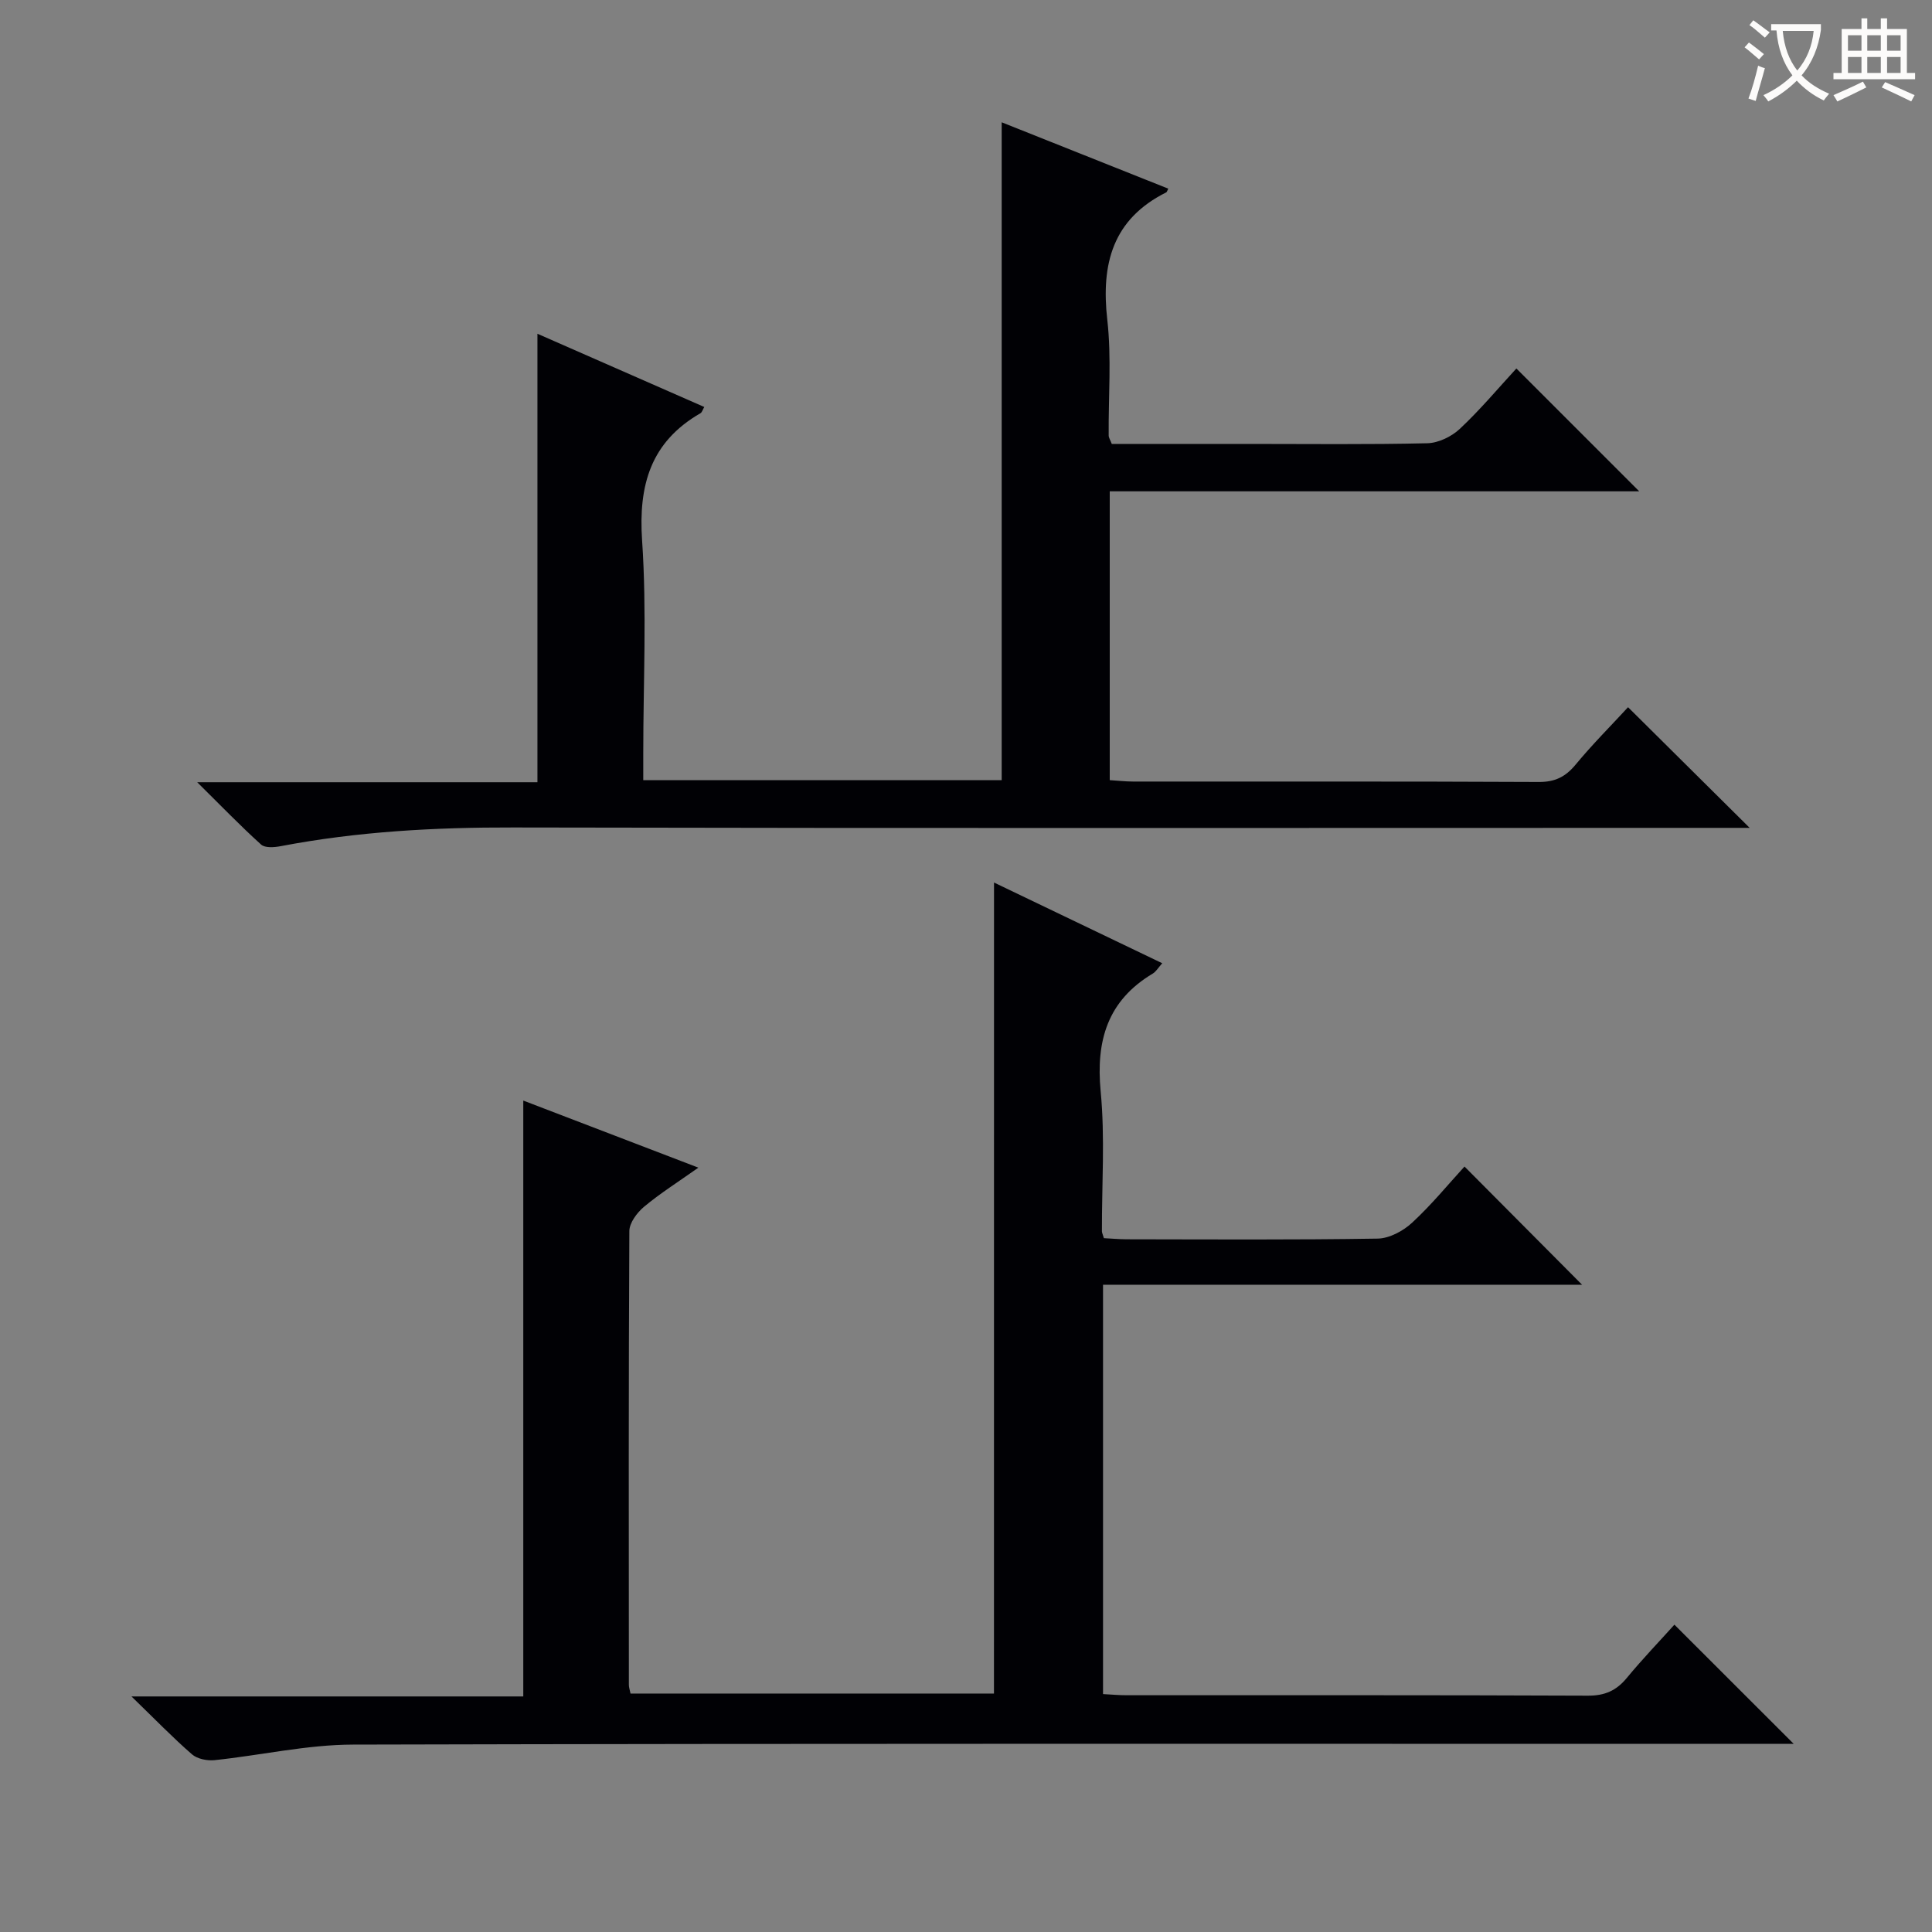
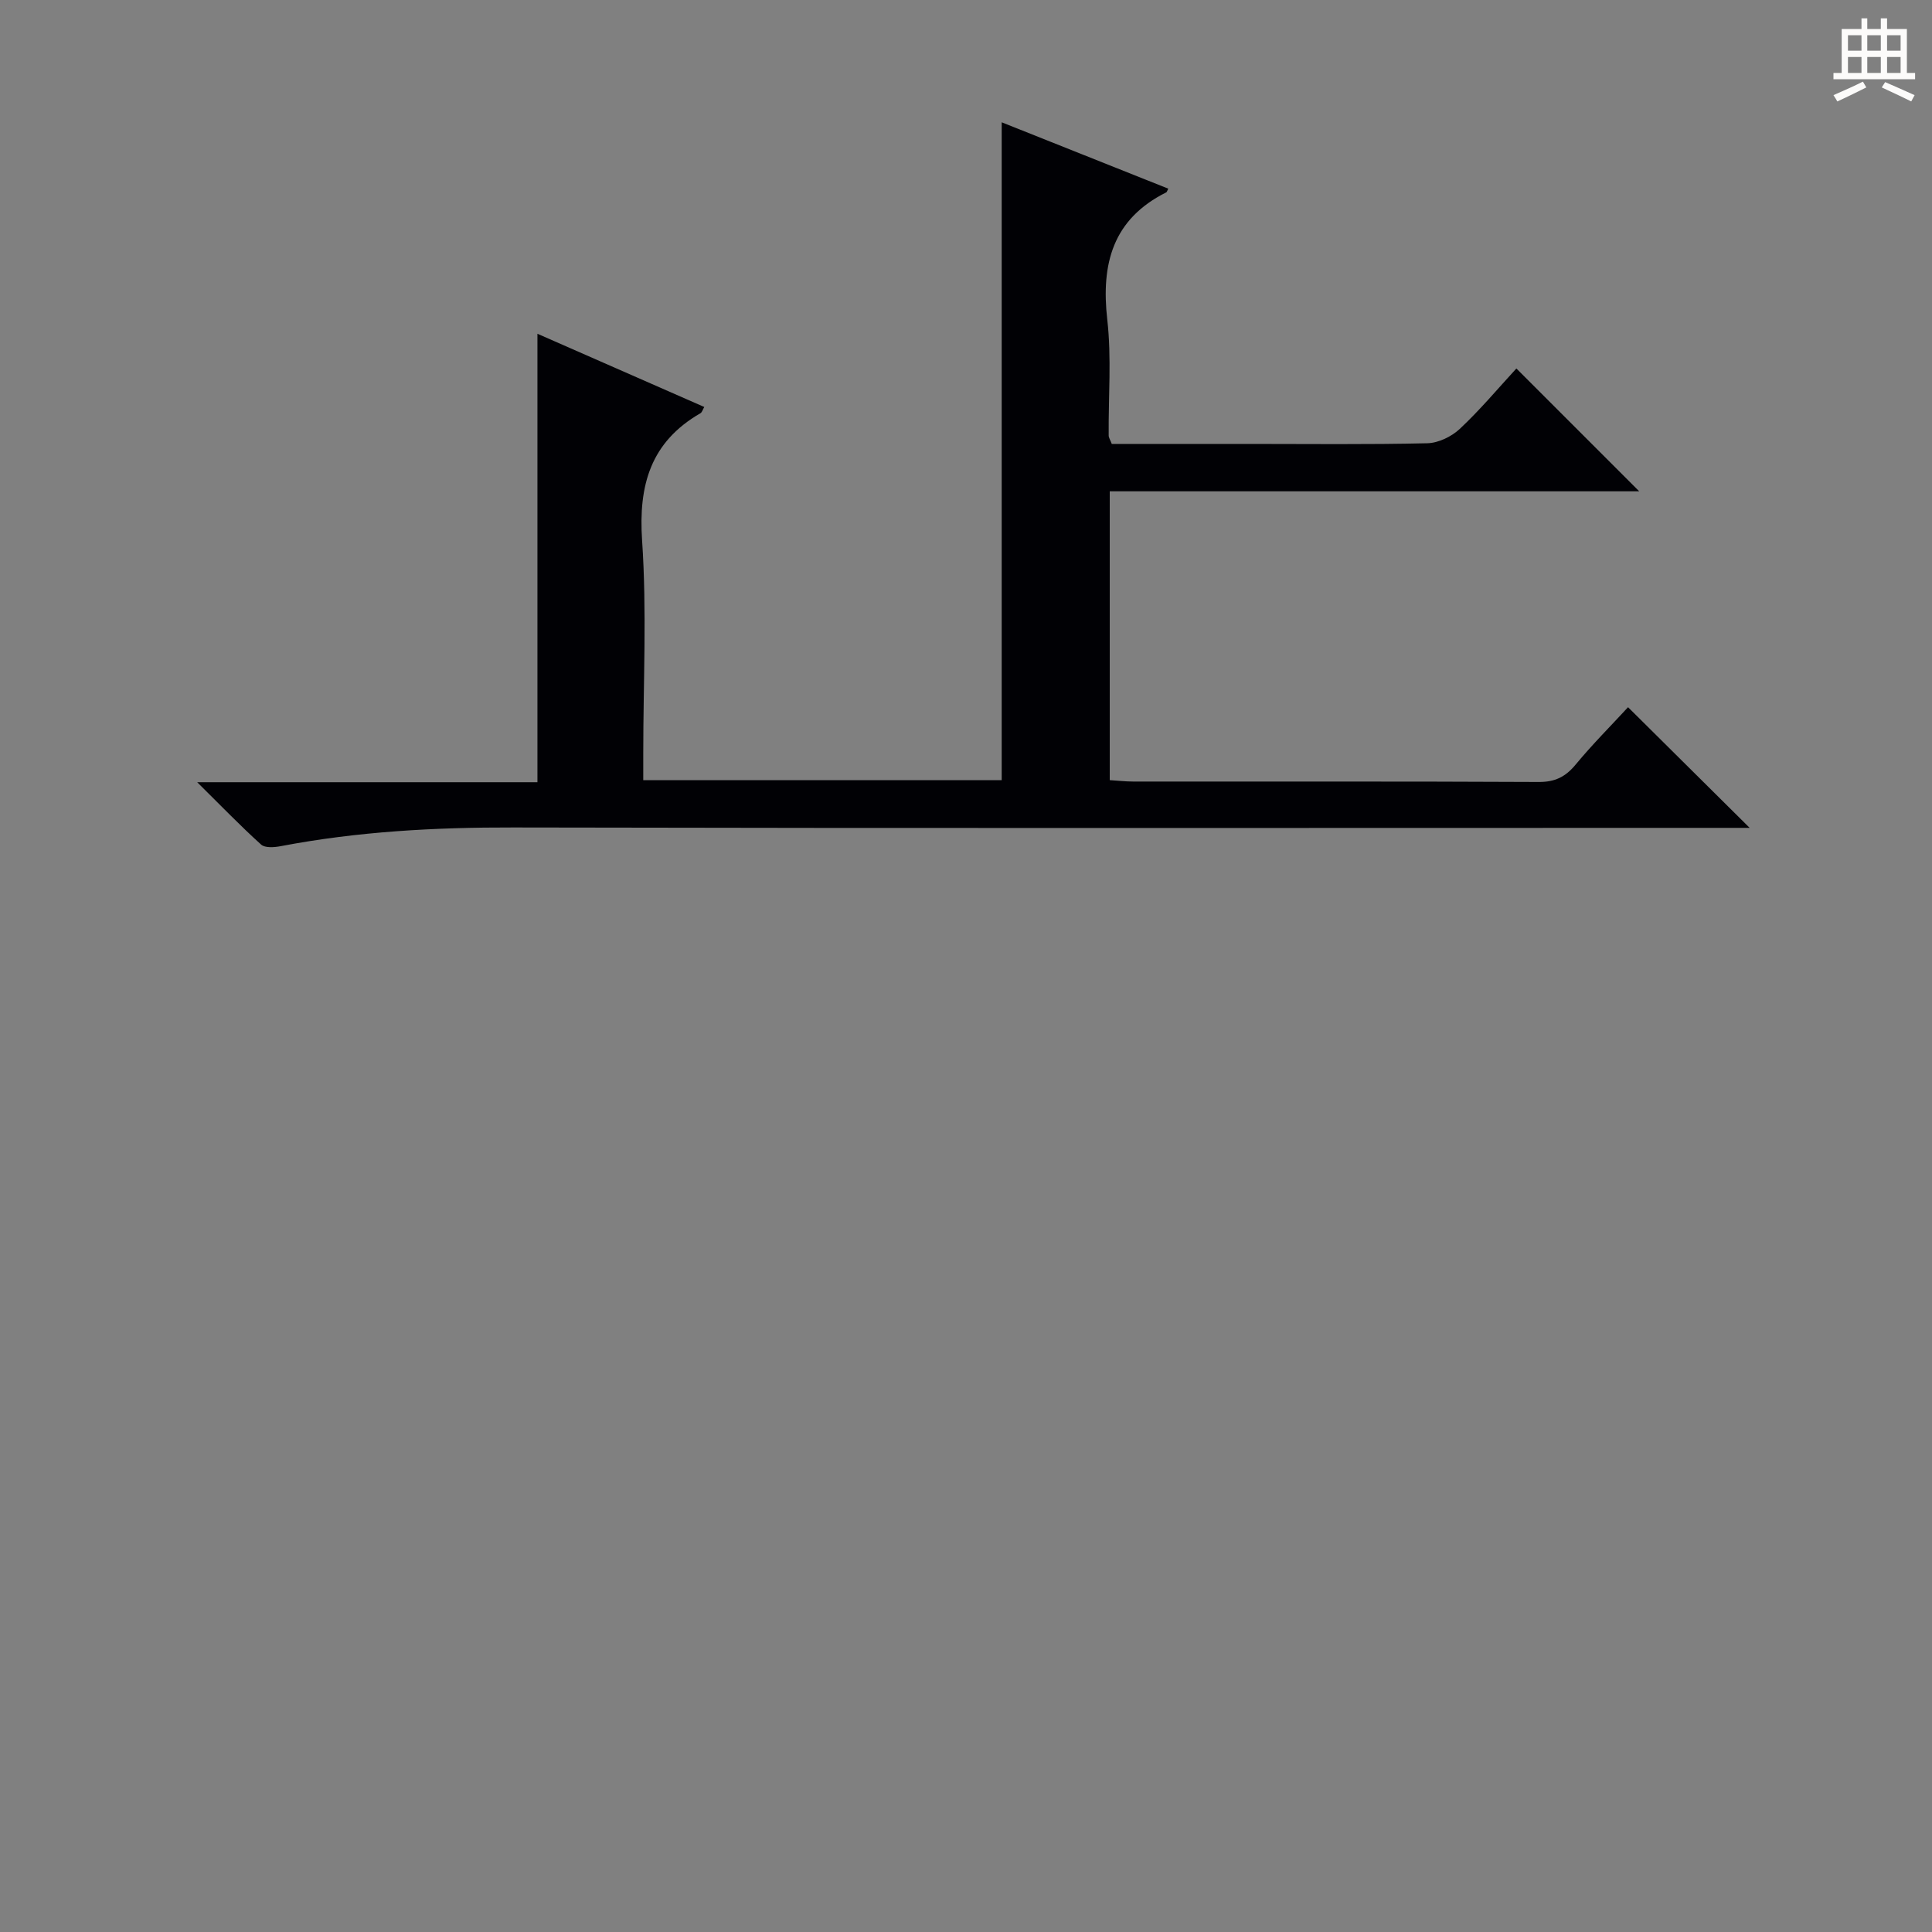
<svg xmlns="http://www.w3.org/2000/svg" enable-background="new 0 0 400 400" viewBox="0 0 400 400">
  <rect x="0" y="0" width="400" height="400" fill="#808080" stroke="none" />
-   <path d="m205.8 182.72c11.63 5.58 23.08 11.07 34.83 16.71-.85.94-1.28 1.73-1.95 2.13-9.37 5.6-11.8 13.85-10.8 24.39.92 9.58.23 19.31.26 28.97 0 .32.18.63.41 1.43 1.45.07 3.07.22 4.69.23 17.33.02 34.66.14 51.99-.14 2.42-.04 5.27-1.57 7.12-3.28 4.01-3.7 7.5-7.97 10.86-11.64 8.21 8.25 16.25 16.33 24.34 24.47-32.57 0-65.72 0-99.18 0v84.75c1.66.09 3.27.24 4.88.24 31.83.01 63.65-.05 95.48.09 3.51.02 5.91-1.03 8.09-3.68 3.28-3.97 6.86-7.69 9.85-11.02 8.3 8.3 16.47 16.45 24.7 24.68-1.12 0-2.99 0-4.87 0-97.81 0-195.63-.1-293.44.15-9.54.02-19.07 2.22-28.63 3.22-1.53.16-3.59-.25-4.69-1.21-4.01-3.49-7.72-7.33-12.52-11.98h81.12c0-41.37 0-82.09 0-123.37 11.65 4.46 23.34 8.94 36.25 13.89-4.23 2.99-7.92 5.32-11.24 8.09-1.45 1.21-3.04 3.33-3.05 5.04-.17 31.33-.12 62.65-.1 93.98 0 .48.18.95.34 1.77h75.25c.01-55.74.01-111.58.01-167.91z" fill="#010105" />
  <path d="m313.95 76.29c8.54 8.54 16.76 16.77 25.43 25.43-36.62 0-72.95 0-109.62 0v59.8c1.66.1 3.24.29 4.83.29 27.99.02 55.99-.05 83.98.09 3.36.02 5.54-1.05 7.64-3.59 3.49-4.22 7.38-8.11 10.86-11.89 8.17 8.11 16.28 16.16 25.18 24.98-2.52 0-4.53 0-6.55 0-83.15 0-166.3.1-249.44-.08-16.2-.04-32.23.83-48.14 3.87-1.32.25-3.25.4-4.06-.33-4.27-3.85-8.26-8-13.23-12.91h70.44c0-31.09 0-61.78 0-92.85 11.43 5.01 22.94 10.07 34.54 15.16-.31.52-.45 1.1-.8 1.3-10.29 5.94-12.85 14.84-12.07 26.35.99 14.6.24 29.31.24 43.97v5.64h74.21c0-45.15 0-90.32 0-136.2 11.54 4.6 23 9.16 34.49 13.74-.25.48-.29.7-.41.76-11.1 5.55-13.53 14.78-12.22 26.37.9 7.9.22 15.97.29 23.97 0 .46.33.92.64 1.75h28.33c12.33 0 24.67.15 36.99-.14 2.29-.05 5.02-1.37 6.73-2.97 4.2-3.93 7.93-8.39 11.72-12.51z" fill="#010105" />
  <g fill="#fcfbfa">
-     <path d="m362.1 8.8c1.1.8 2.1 1.6 3.1 2.4l-1 1.1c-1.3-1.1-2.3-2-3-2.5zm1.9 4.8c.5.2.9.4 1.4.5-.6 2.3-1.3 4.5-1.9 6.8l-1.5-.5c.8-2.1 1.4-4.3 2-6.8zm-1-9.4c1.3.9 2.4 1.8 3.4 2.5l-1 1.1c-1.4-1.2-2.4-2.1-3.2-2.6zm3.7 2.2v-1.4h10.3v1.2c-.5 3.6-1.8 6.8-4 9.4 1.5 1.6 3.4 2.8 5.7 3.8-.3.4-.7.8-1.1 1.4-2.3-1.1-4.1-2.5-5.6-4.1-1.6 1.6-3.6 3.1-5.9 4.3-.3-.5-.7-.9-1-1.3 2.4-1.1 4.4-2.5 6-4.1-1.9-2.5-3-5.6-3.3-9.3h-1.1zm8.8 0h-6.4c.3 3.3 1.3 6 3 8.2 2-2.3 3.1-5.1 3.4-8.2z" />
    <path d="m385.3 3.8h1.3v2.2h2.8v-2.2h1.3v2.2h4.1v9.1h1.7v1.3h-16.9v-1.3h1.7v-9.1h4.1v-2.2zm.4 13.1.7 1.2c-1.8.9-3.8 1.9-6 2.9-.2-.4-.5-.8-.8-1.3 2.3-1 4.3-1.9 6.1-2.8zm-3.1-6.4h2.8v-3.2h-2.8zm0 4.6h2.8v-3.3h-2.8zm4-4.6h2.8v-3.2h-2.8zm0 4.6h2.8v-3.3h-2.8zm3.7 1.9c2.1.9 4.1 1.8 6.1 2.7l-.7 1.3c-2.2-1.1-4.2-2-6.1-2.9zm3.2-9.7h-2.8v3.2h2.8zm-2.8 7.8h2.8v-3.3h-2.8z" />
  </g>
</svg>